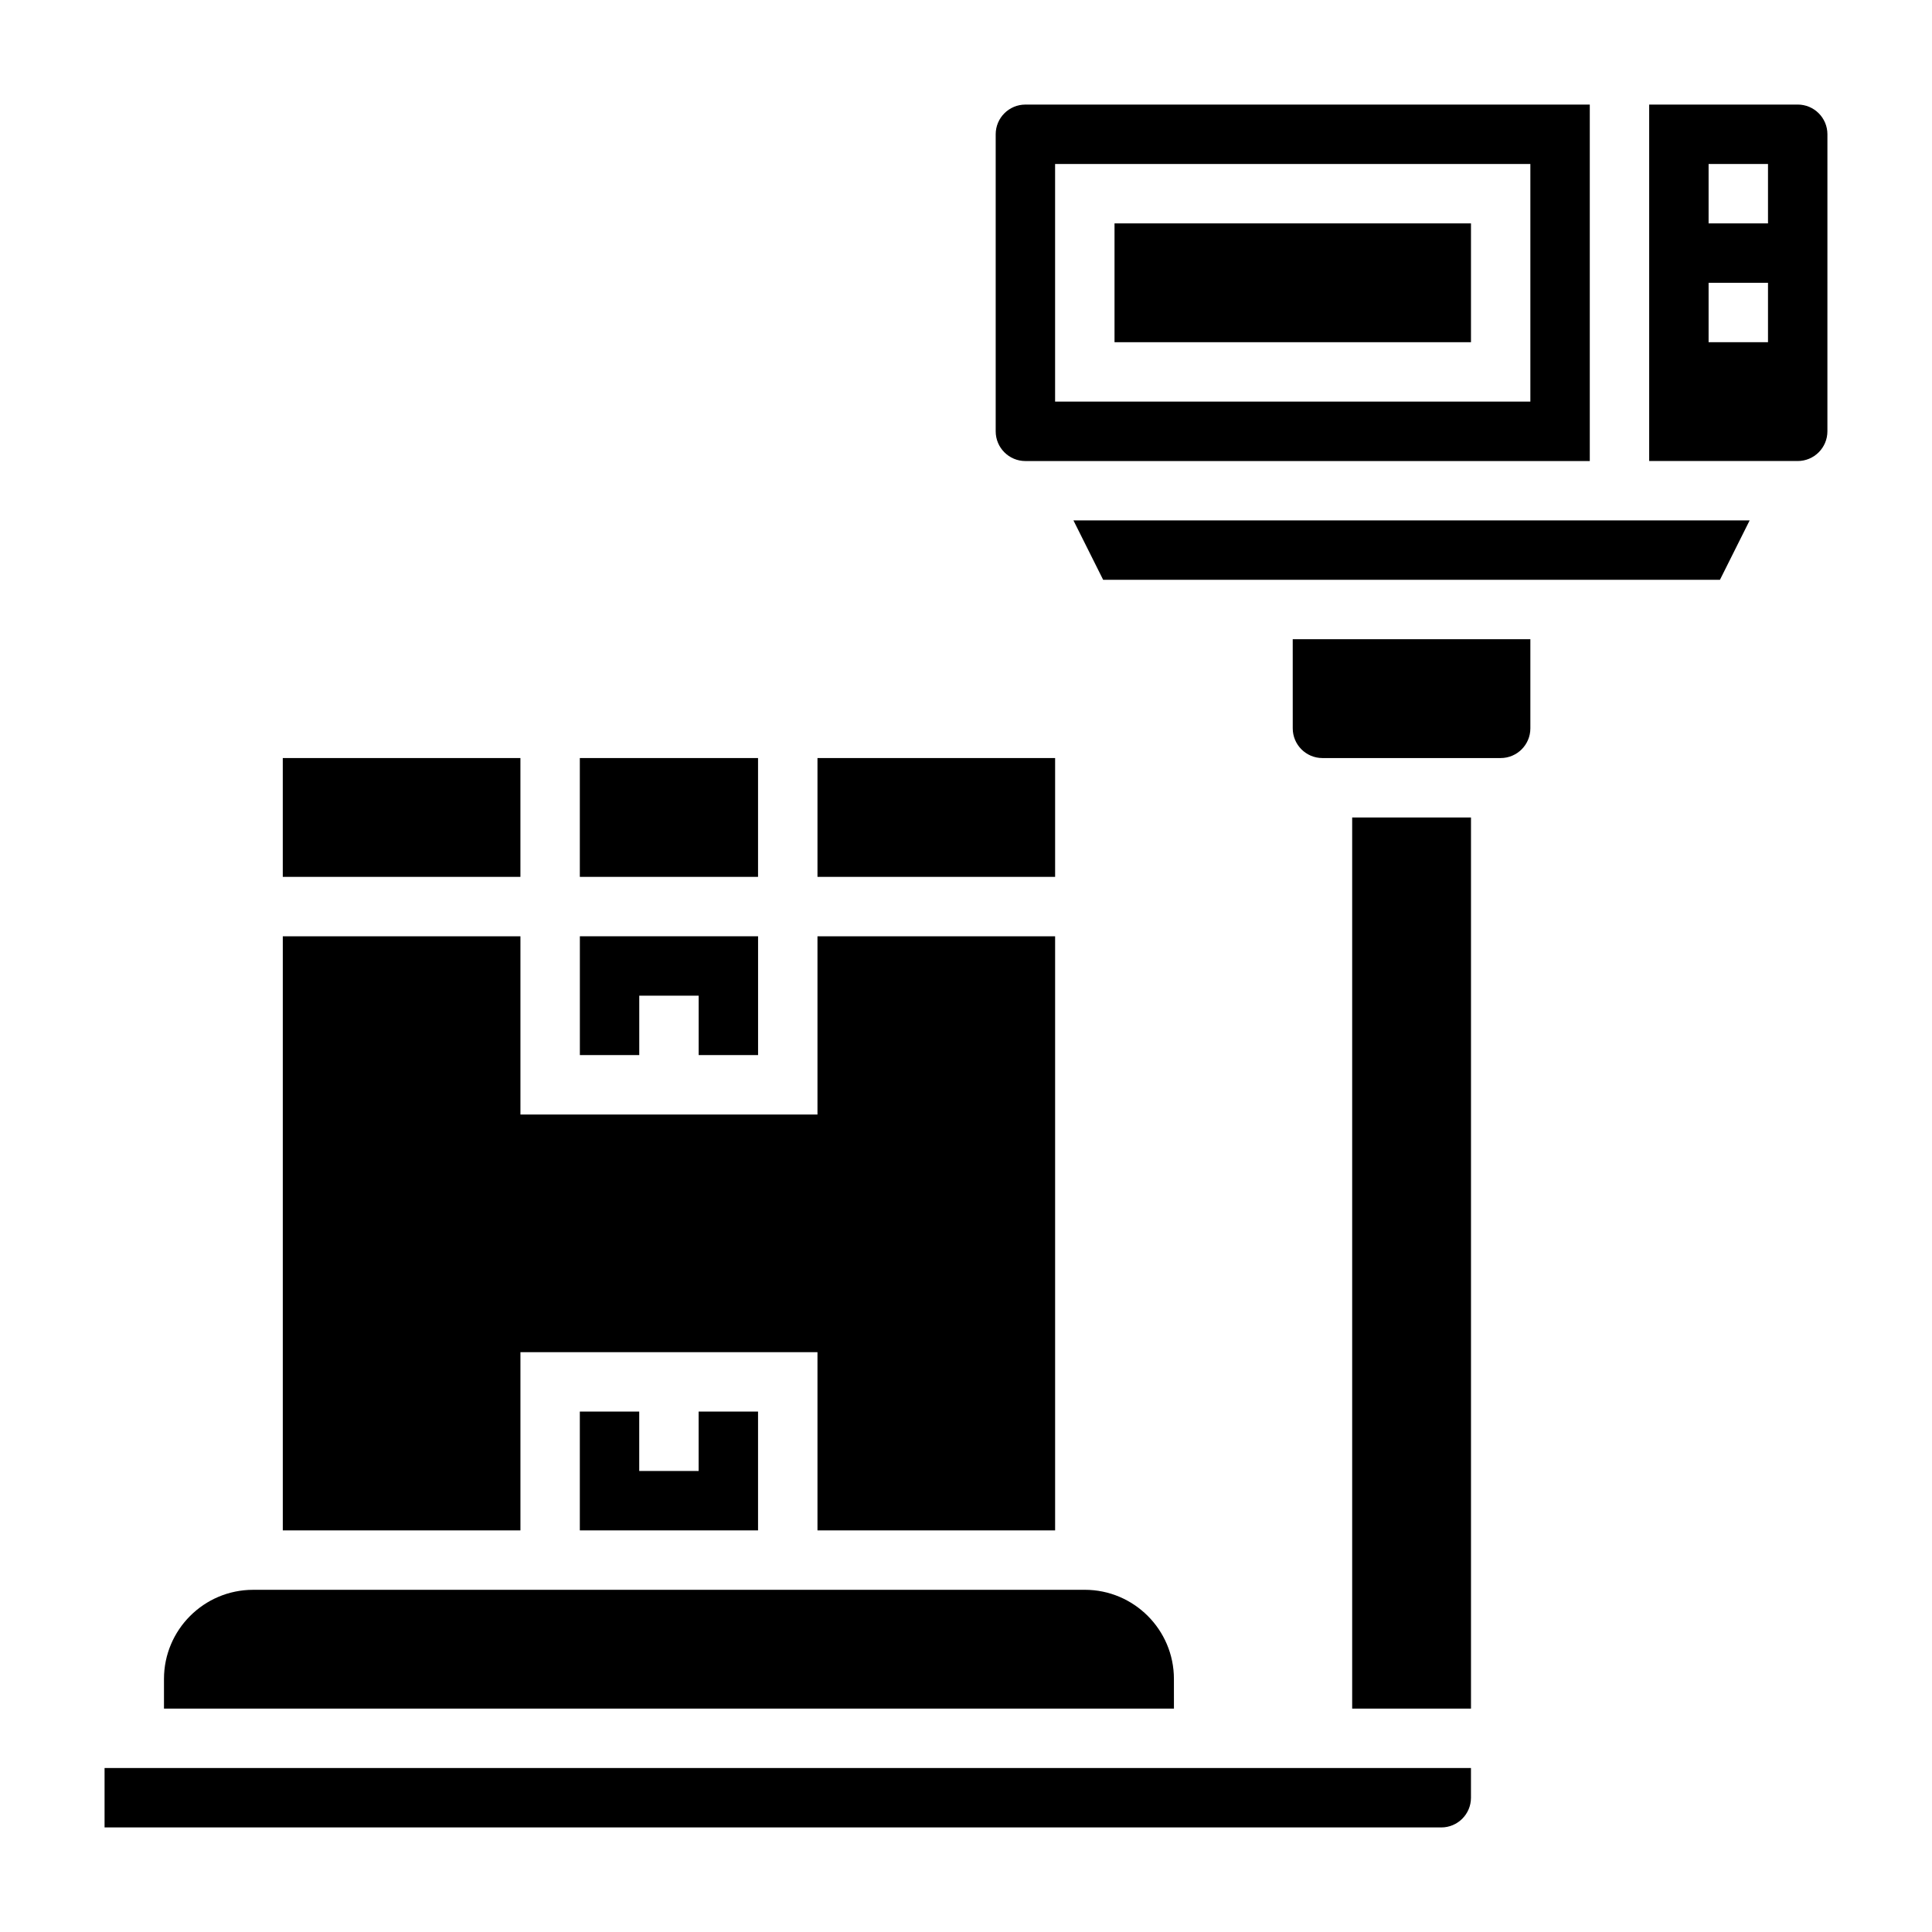
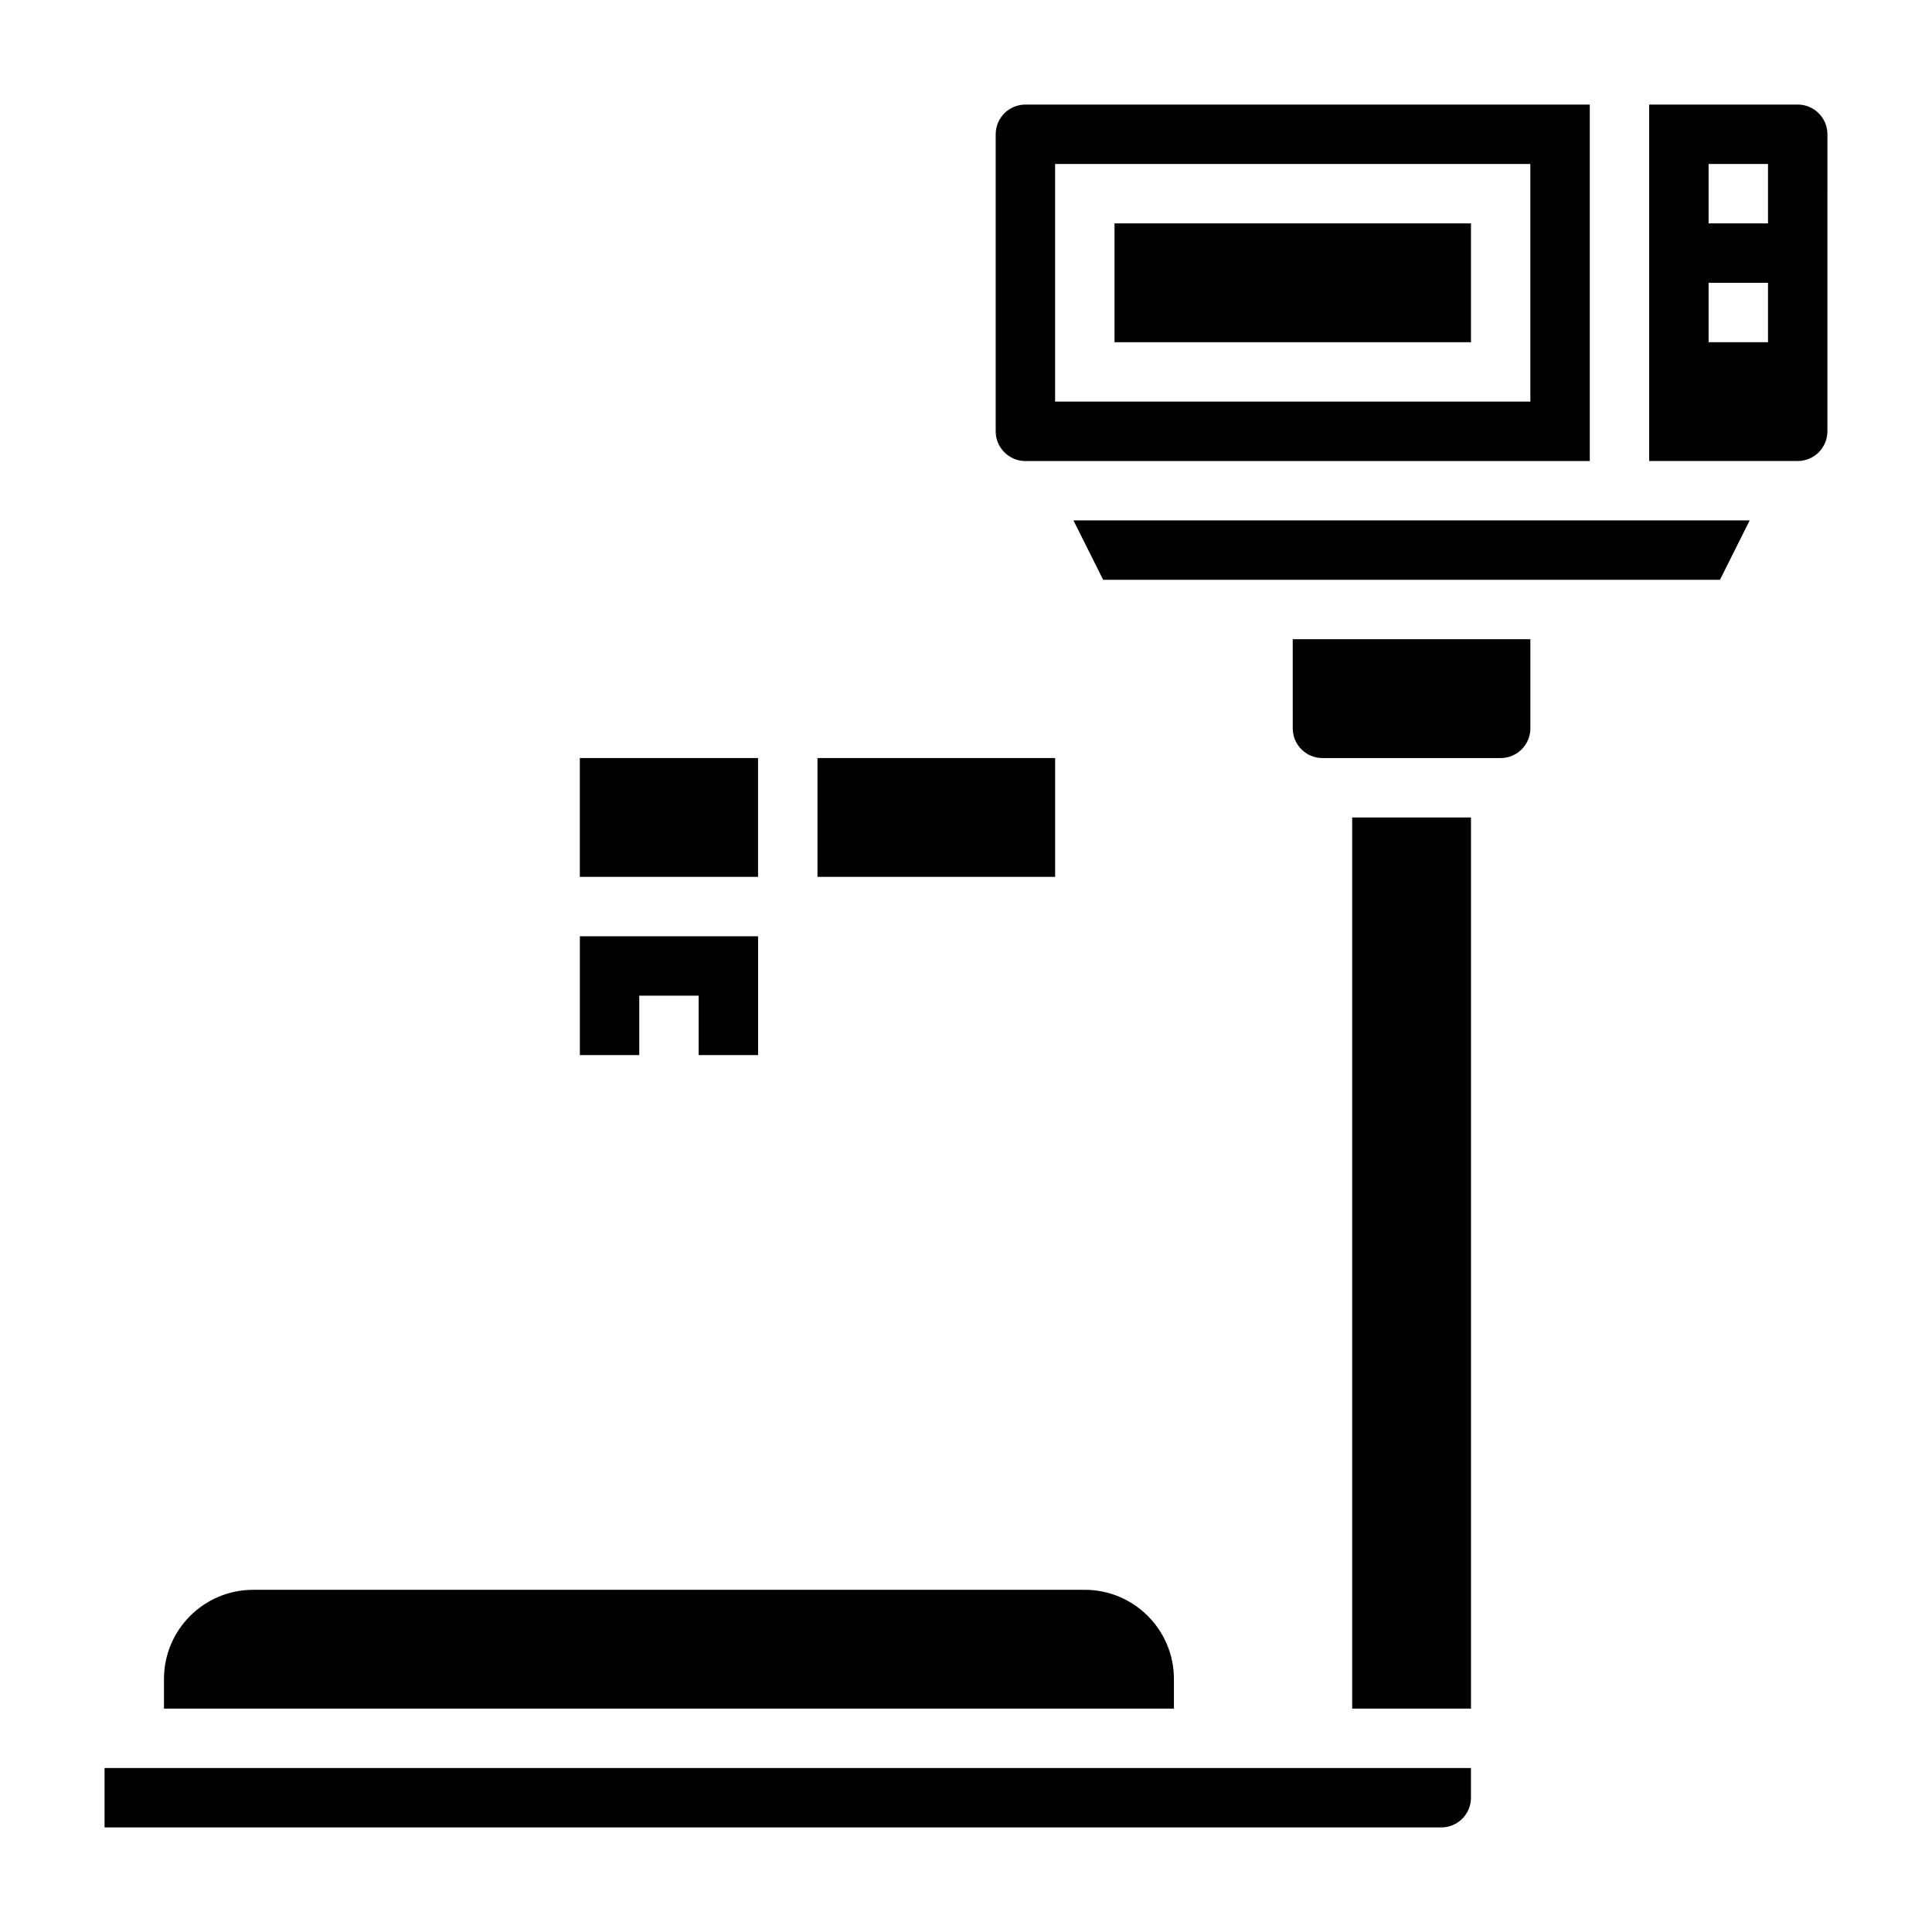
<svg xmlns="http://www.w3.org/2000/svg" fill="#000000" width="800px" height="800px" version="1.1" viewBox="144 144 512 512">
  <g>
    <path d="m313.41 407.87h15.742v15.742h15.746v-31.488h-47.23v31.488h15.742z" />
-     <path d="m218.94 344.89h62.977v31.488h-62.977z" />
    <path d="m297.66 344.89h47.23v31.488h-47.23z" />
    <path d="m415.74 266.18h149.57v-94.465h-149.57c-4.344 0-7.871 3.527-7.871 7.871v78.719c0 4.348 3.527 7.875 7.871 7.875zm7.871-78.723h125.95v62.977h-125.95z" />
    <path d="m439.36 203.2h94.465v31.488h-94.465z" />
    <path d="m360.64 344.89h62.977v31.488h-62.977z" />
-     <path d="m297.66 518.08v31.488h47.23v-31.488h-15.746v15.746h-15.742v-15.746z" />
-     <path d="m281.92 502.34h78.719v47.23h62.977v-157.44h-62.977v47.234h-78.719v-47.234h-62.977v157.44h62.977z" />
    <path d="m486.59 337.02c0 4.344 3.527 7.871 7.871 7.871h47.23c4.344 0 7.871-3.527 7.871-7.871v-23.617h-62.977z" />
    <path d="m436.35 297.66h163.45l7.875-15.746h-179.2z" />
    <path d="m620.41 171.71h-39.359v94.465h39.359c4.344 0 7.871-3.527 7.871-7.871l0.004-78.723c0-4.344-3.527-7.871-7.875-7.871zm-7.871 62.977h-15.742v-15.746h15.742zm0-31.488h-15.742v-15.746h15.742z" />
    <path d="m171.71 628.29h354.24c4.344 0 7.871-3.527 7.871-7.871v-7.871l-362.11-0.004z" />
    <path d="m455.1 588.93c0-13.02-10.598-23.617-23.617-23.617l-220.41 0.004c-13.02 0-23.617 10.598-23.617 23.617v7.871h267.65z" />
    <path d="m502.34 360.64h31.488v236.16h-31.488z" />
  </g>
</svg>